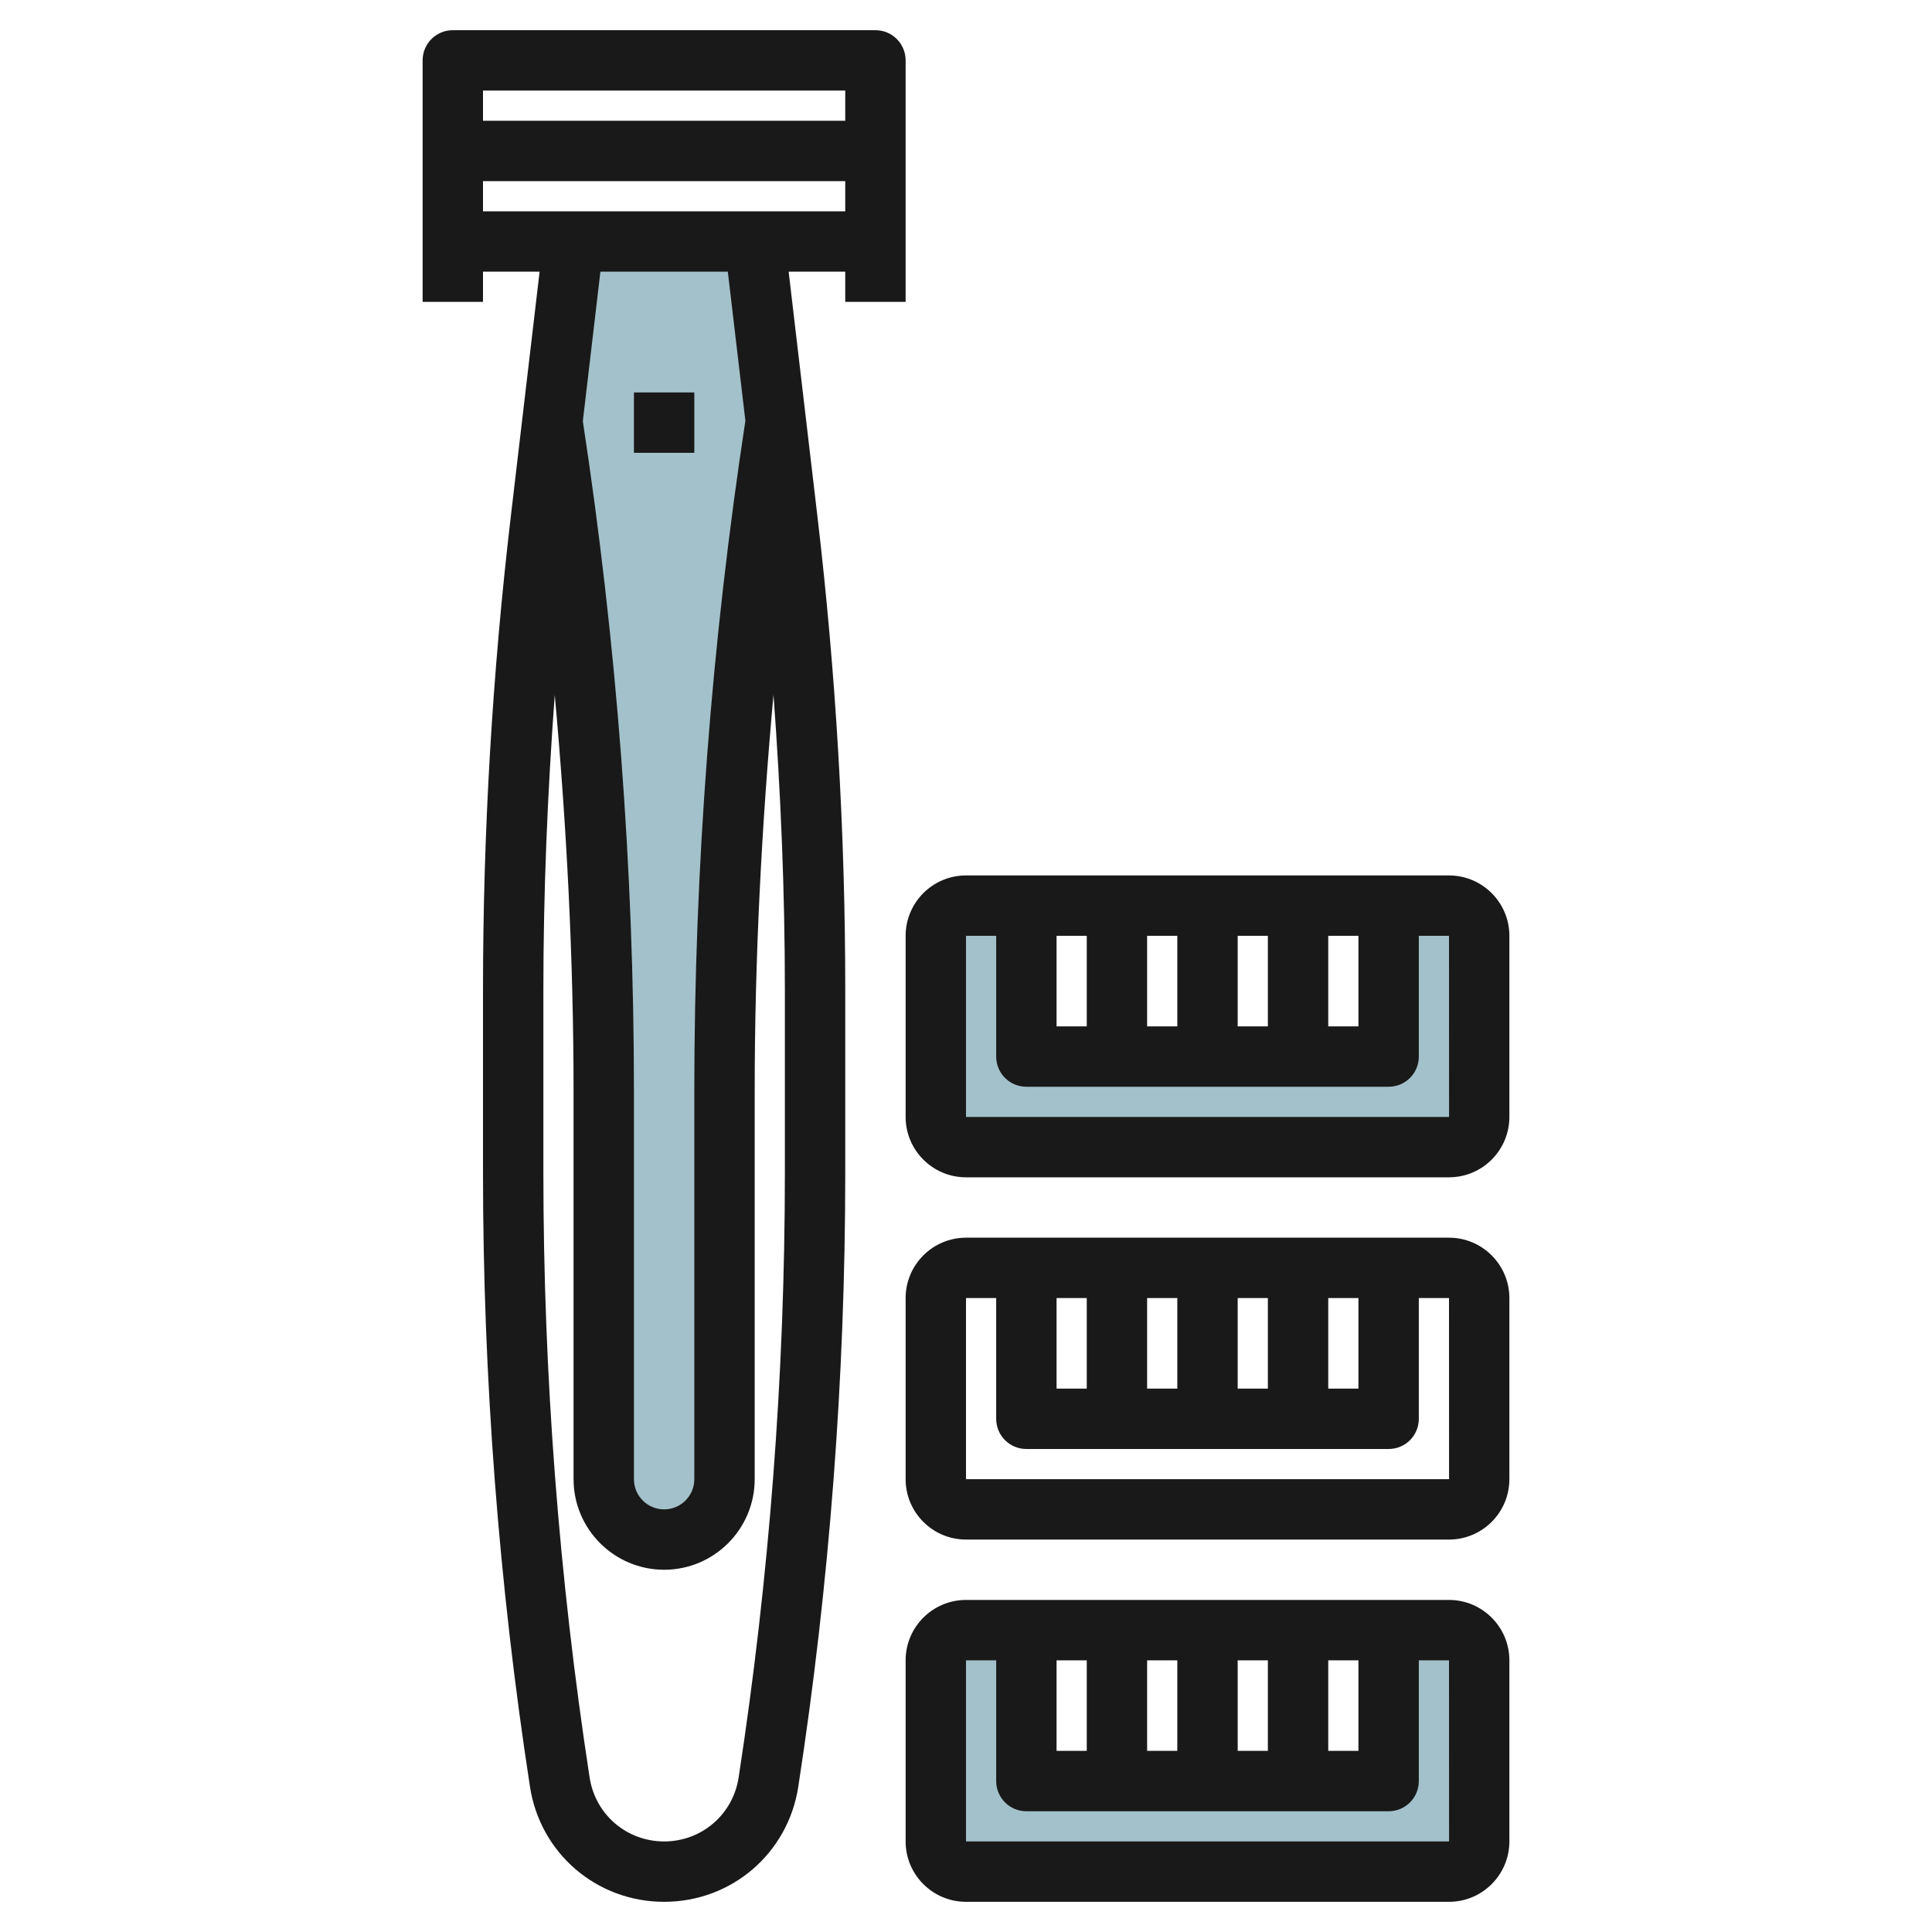
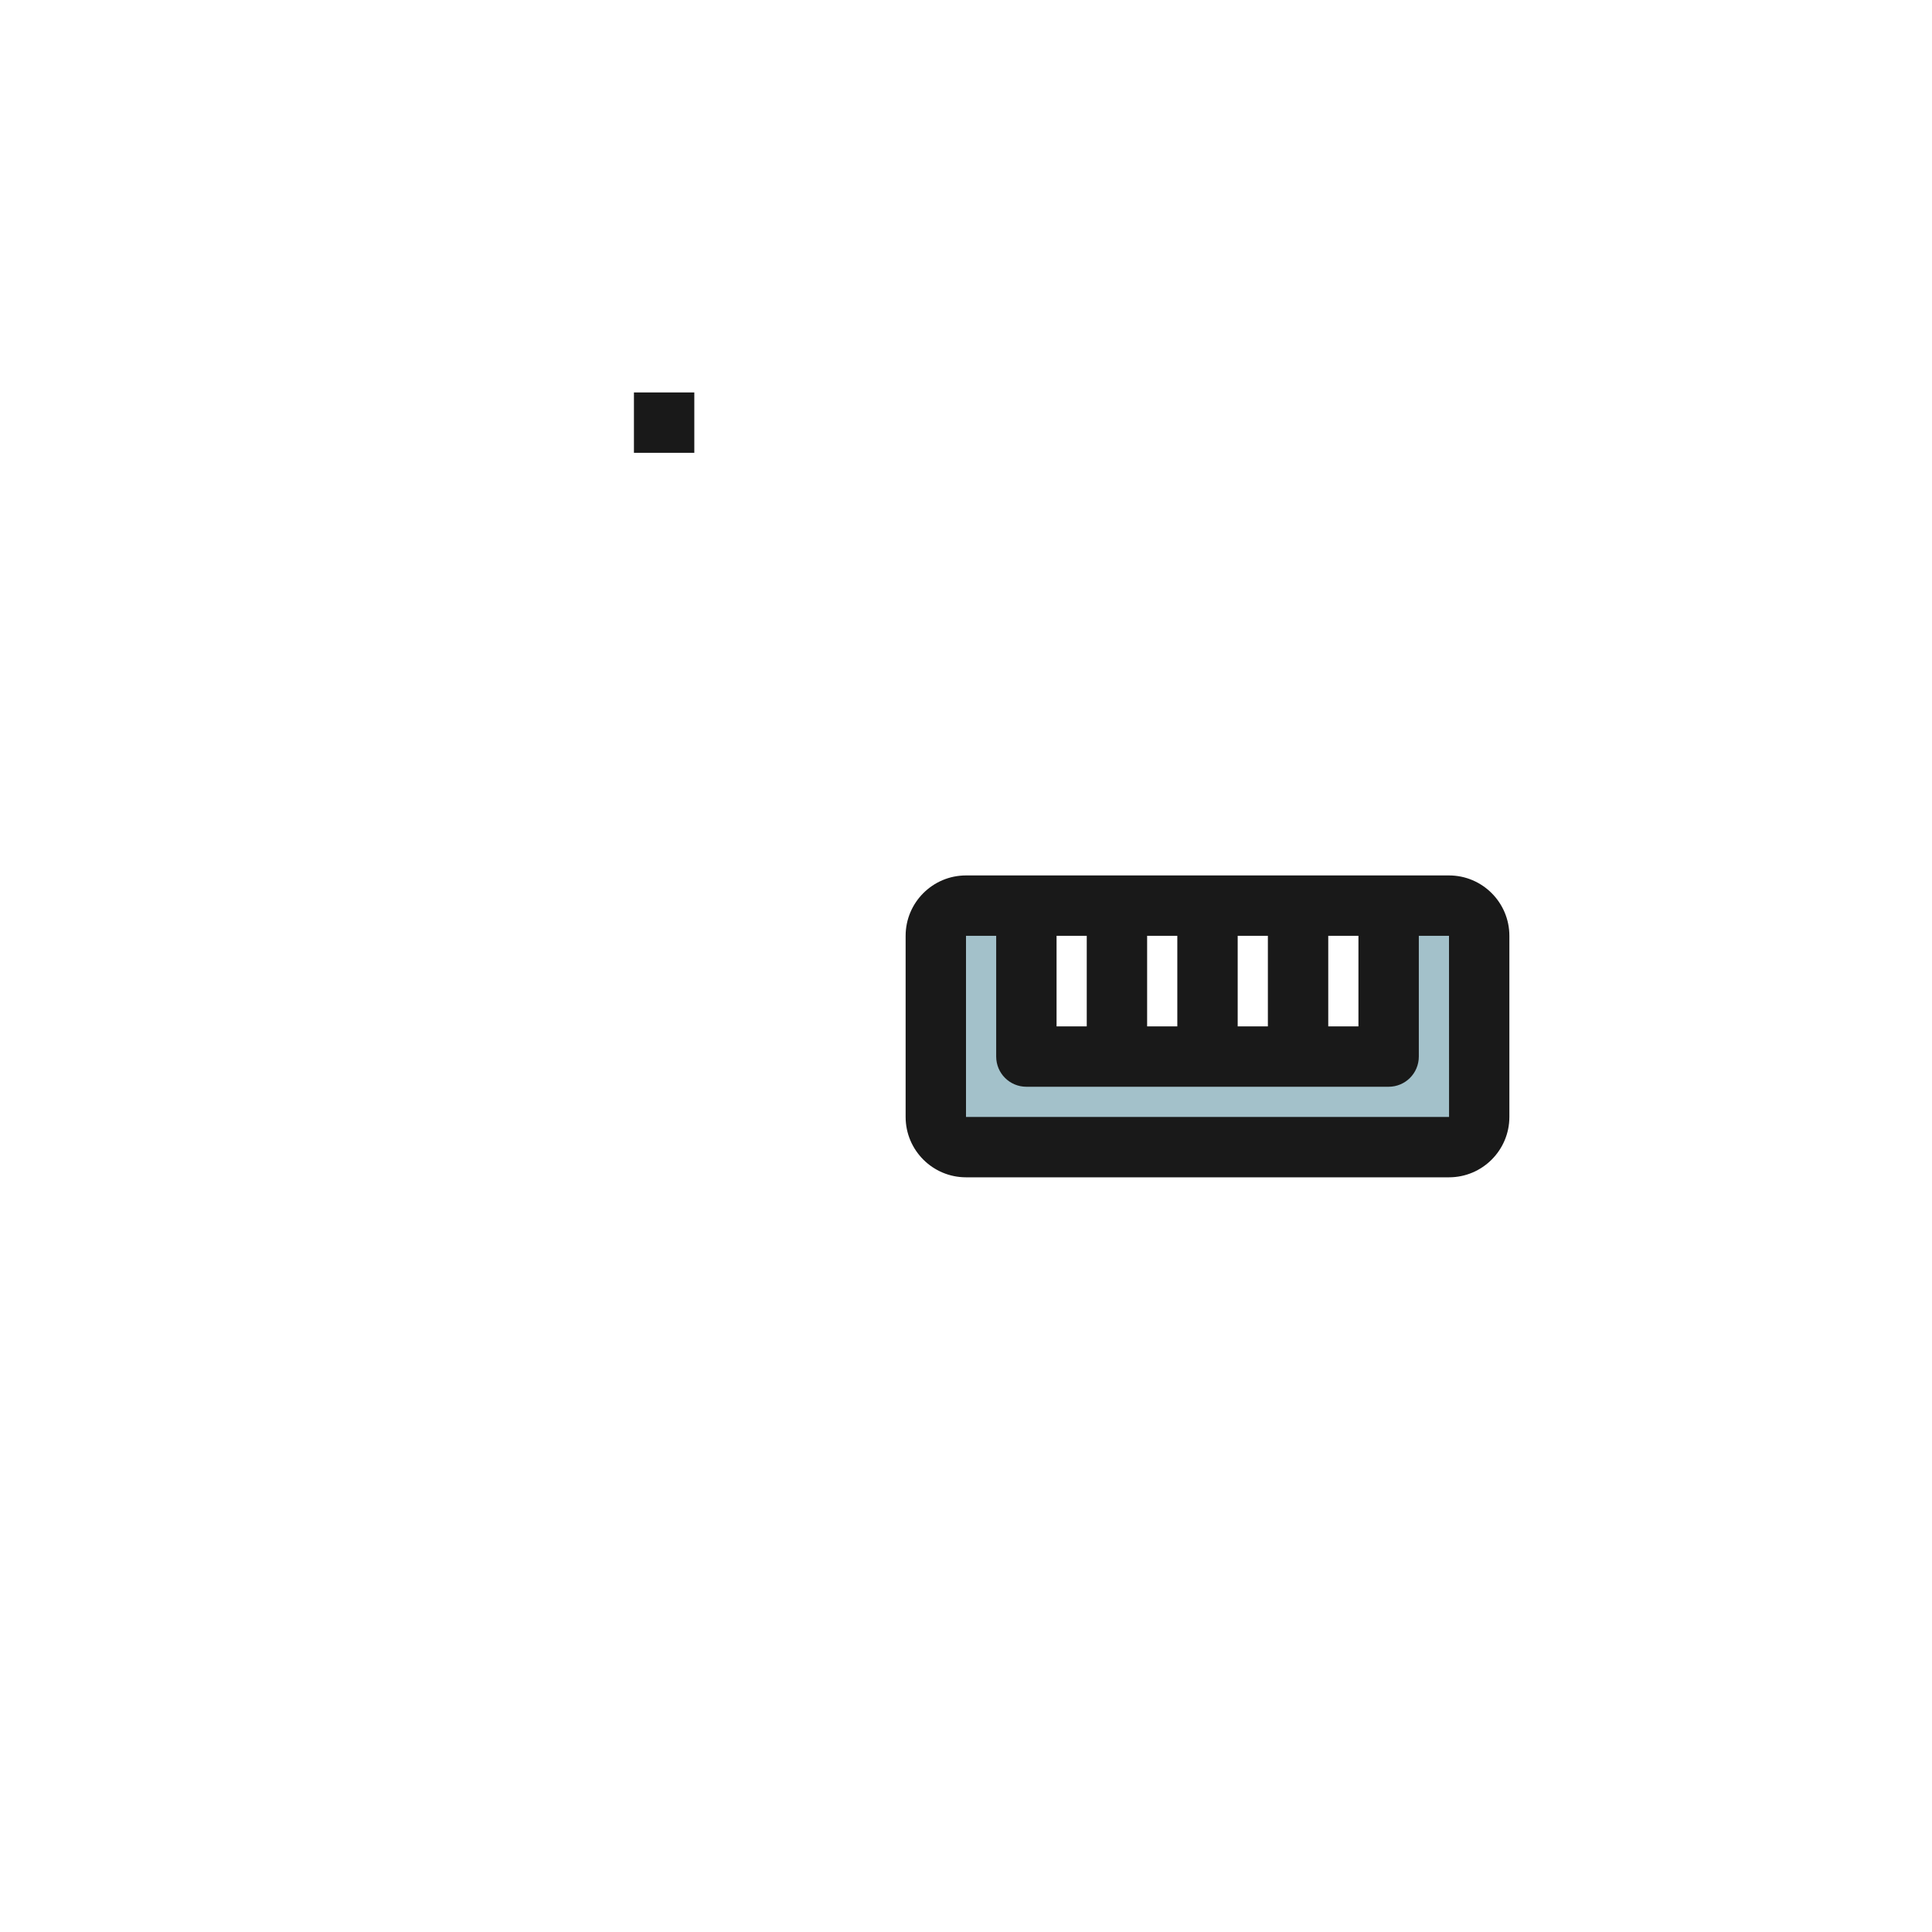
<svg xmlns="http://www.w3.org/2000/svg" id="Layer_1_1_" enable-background="new 0 0 64 64" height="512" viewBox="0 0 64 64" width="512">
  <g>
-     <path d="m48 54h-2v5h-12v-5h-2c-.552 0-1 .448-1 1v6c0 .552.448 1 1 1h16c.552 0 1-.448 1-1v-6c0-.552-.448-1-1-1z" fill="#a3c1ca" />
    <path d="m48 30h-2v5h-12v-5h-2c-.552 0-1 .448-1 1v6c0 .552.448 1 1 1h16c.552 0 1-.448 1-1v-6c0-.552-.448-1-1-1z" fill="#a3c1ca" />
-     <path d="m25 8h-6l-.698 5.931v.034c1.13 7.346 1.698 14.768 1.698 22.2v12.835c0 1.105.895 2 2 2s2-.895 2-2v-12.835c0-7.432 1.7-22.214 1.7-22.215z" fill="#a3c1ca" />
    <g fill="#191919">
-       <path d="m30 10v-8c0-.553-.447-1-1-1h-14c-.553 0-1 .447-1 1v8h2v-1h1.875l-.959 8.153c-.607 5.169-.916 10.428-.916 15.63v6.063c0 6.791.523 13.635 1.556 20.341.34 2.209 2.209 3.813 4.444 3.813s4.104-1.604 4.444-3.812c1.033-6.707 1.556-13.55 1.556-20.341v-6.063c0-5.202-.309-10.461-.916-15.63l-.959-8.154h1.875v1zm-2-7v1h-12v-1zm-2 35.847c0 6.689-.516 13.431-1.532 20.036-.189 1.226-1.227 2.117-2.468 2.117s-2.279-.891-2.468-2.117c-1.016-6.606-1.532-13.347-1.532-20.036v-6.063c0-3.245.136-6.51.377-9.763.398 4.374.623 8.768.623 13.144v12.835c0 1.654 1.346 3 3 3s3-1.346 3-3v-12.835c0-4.381.226-8.779.623-13.15.241 3.254.377 6.521.377 9.768zm-1.308-24.907c-1.121 7.331-1.692 14.808-1.692 22.225v12.835c0 .552-.448 1-1 1s-1-.448-1-1v-12.835c0-7.394-.569-14.848-1.693-22.214l.582-4.951h4.221zm-8.692-6.94v-1h12v1z" />
      <path d="m48 29h-16c-1.103 0-2 .897-2 2v6c0 1.103.897 2 2 2h16c1.103 0 2-.897 2-2v-6c0-1.103-.897-2-2-2zm-13 2h1v3h-1zm3 0h1v3h-1zm3 0h1v3h-1zm3 0h1v3h-1zm-12 6v-6h1v4c0 .553.447 1 1 1h12c.553 0 1-.447 1-1v-4h1l.002 6z" />
-       <path d="m48 41h-16c-1.103 0-2 .897-2 2v6c0 1.103.897 2 2 2h16c1.103 0 2-.897 2-2v-6c0-1.103-.897-2-2-2zm-13 2h1v3h-1zm3 0h1v3h-1zm3 0h1v3h-1zm3 0h1v3h-1zm-12 6v-6h1v4c0 .553.447 1 1 1h12c.553 0 1-.447 1-1v-4h1l.002 6z" />
-       <path d="m48 53h-16c-1.103 0-2 .897-2 2v6c0 1.103.897 2 2 2h16c1.103 0 2-.897 2-2v-6c0-1.103-.897-2-2-2zm-13 2h1v3h-1zm3 0h1v3h-1zm3 0h1v3h-1zm3 0h1v3h-1zm-12 6v-6h1v4c0 .553.447 1 1 1h12c.553 0 1-.447 1-1v-4h1l.002 6z" />
      <path d="m21 13h2v2h-2z" />
    </g>
  </g>
</svg>